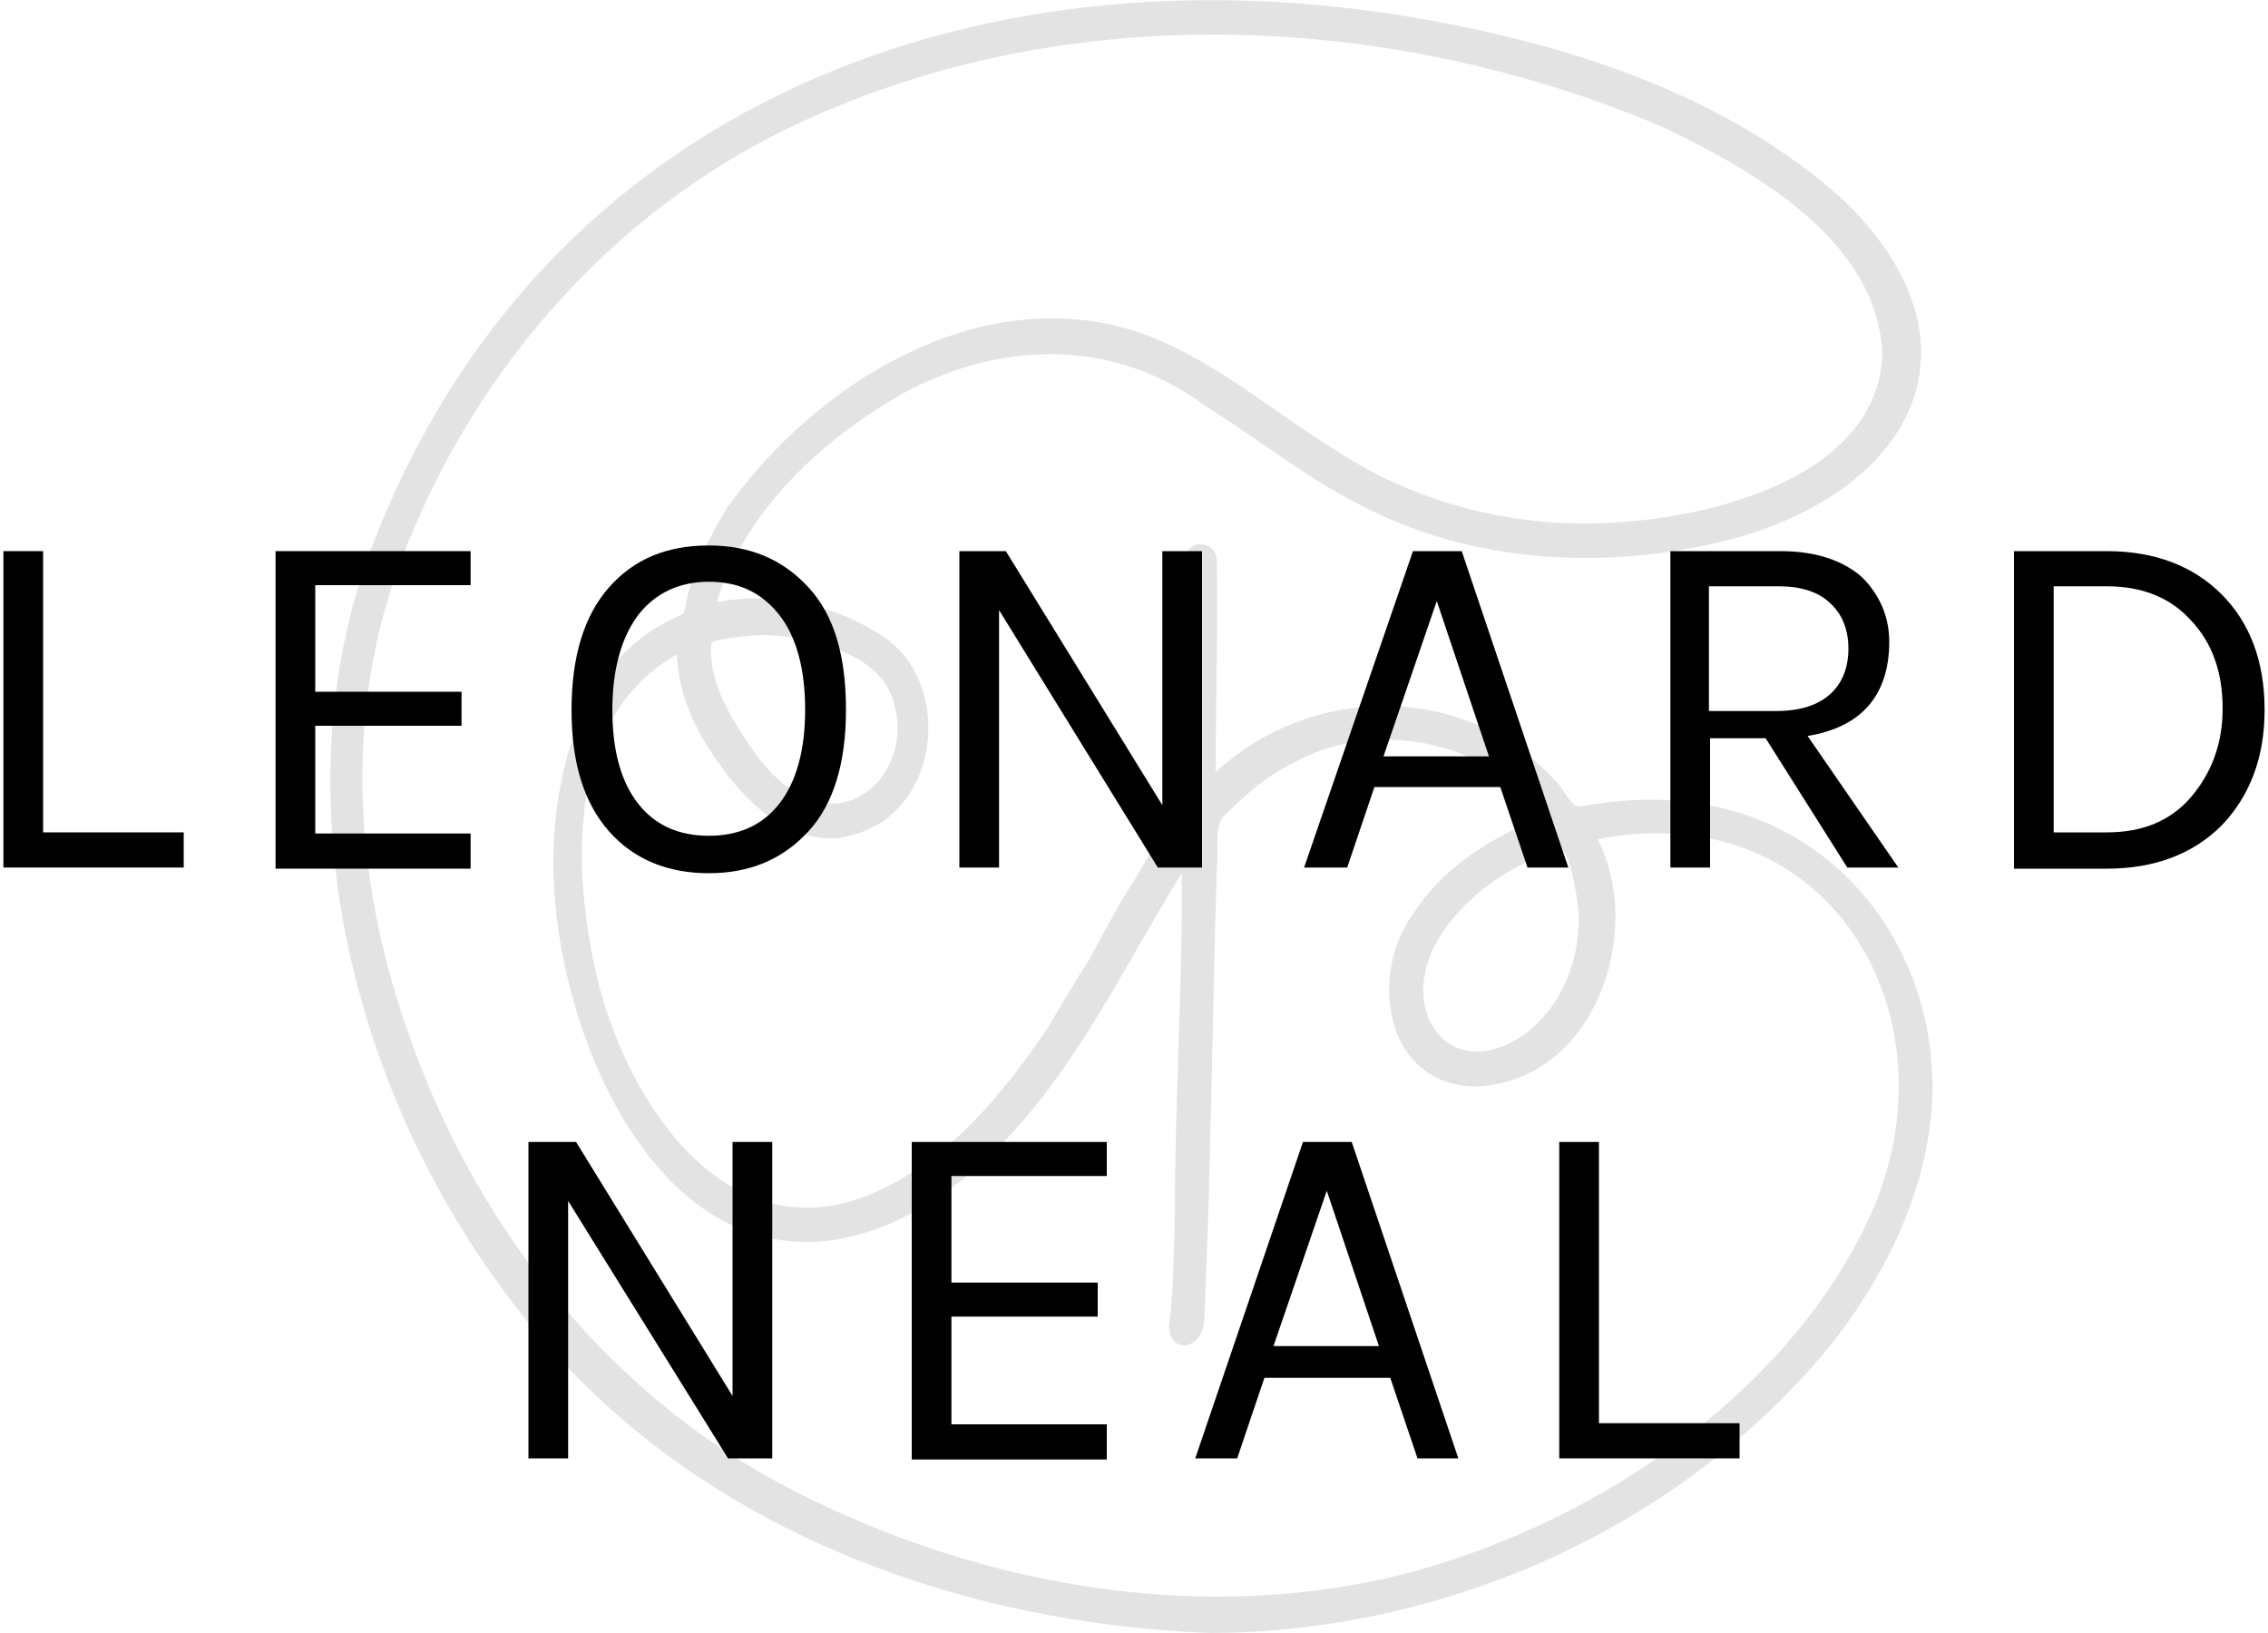
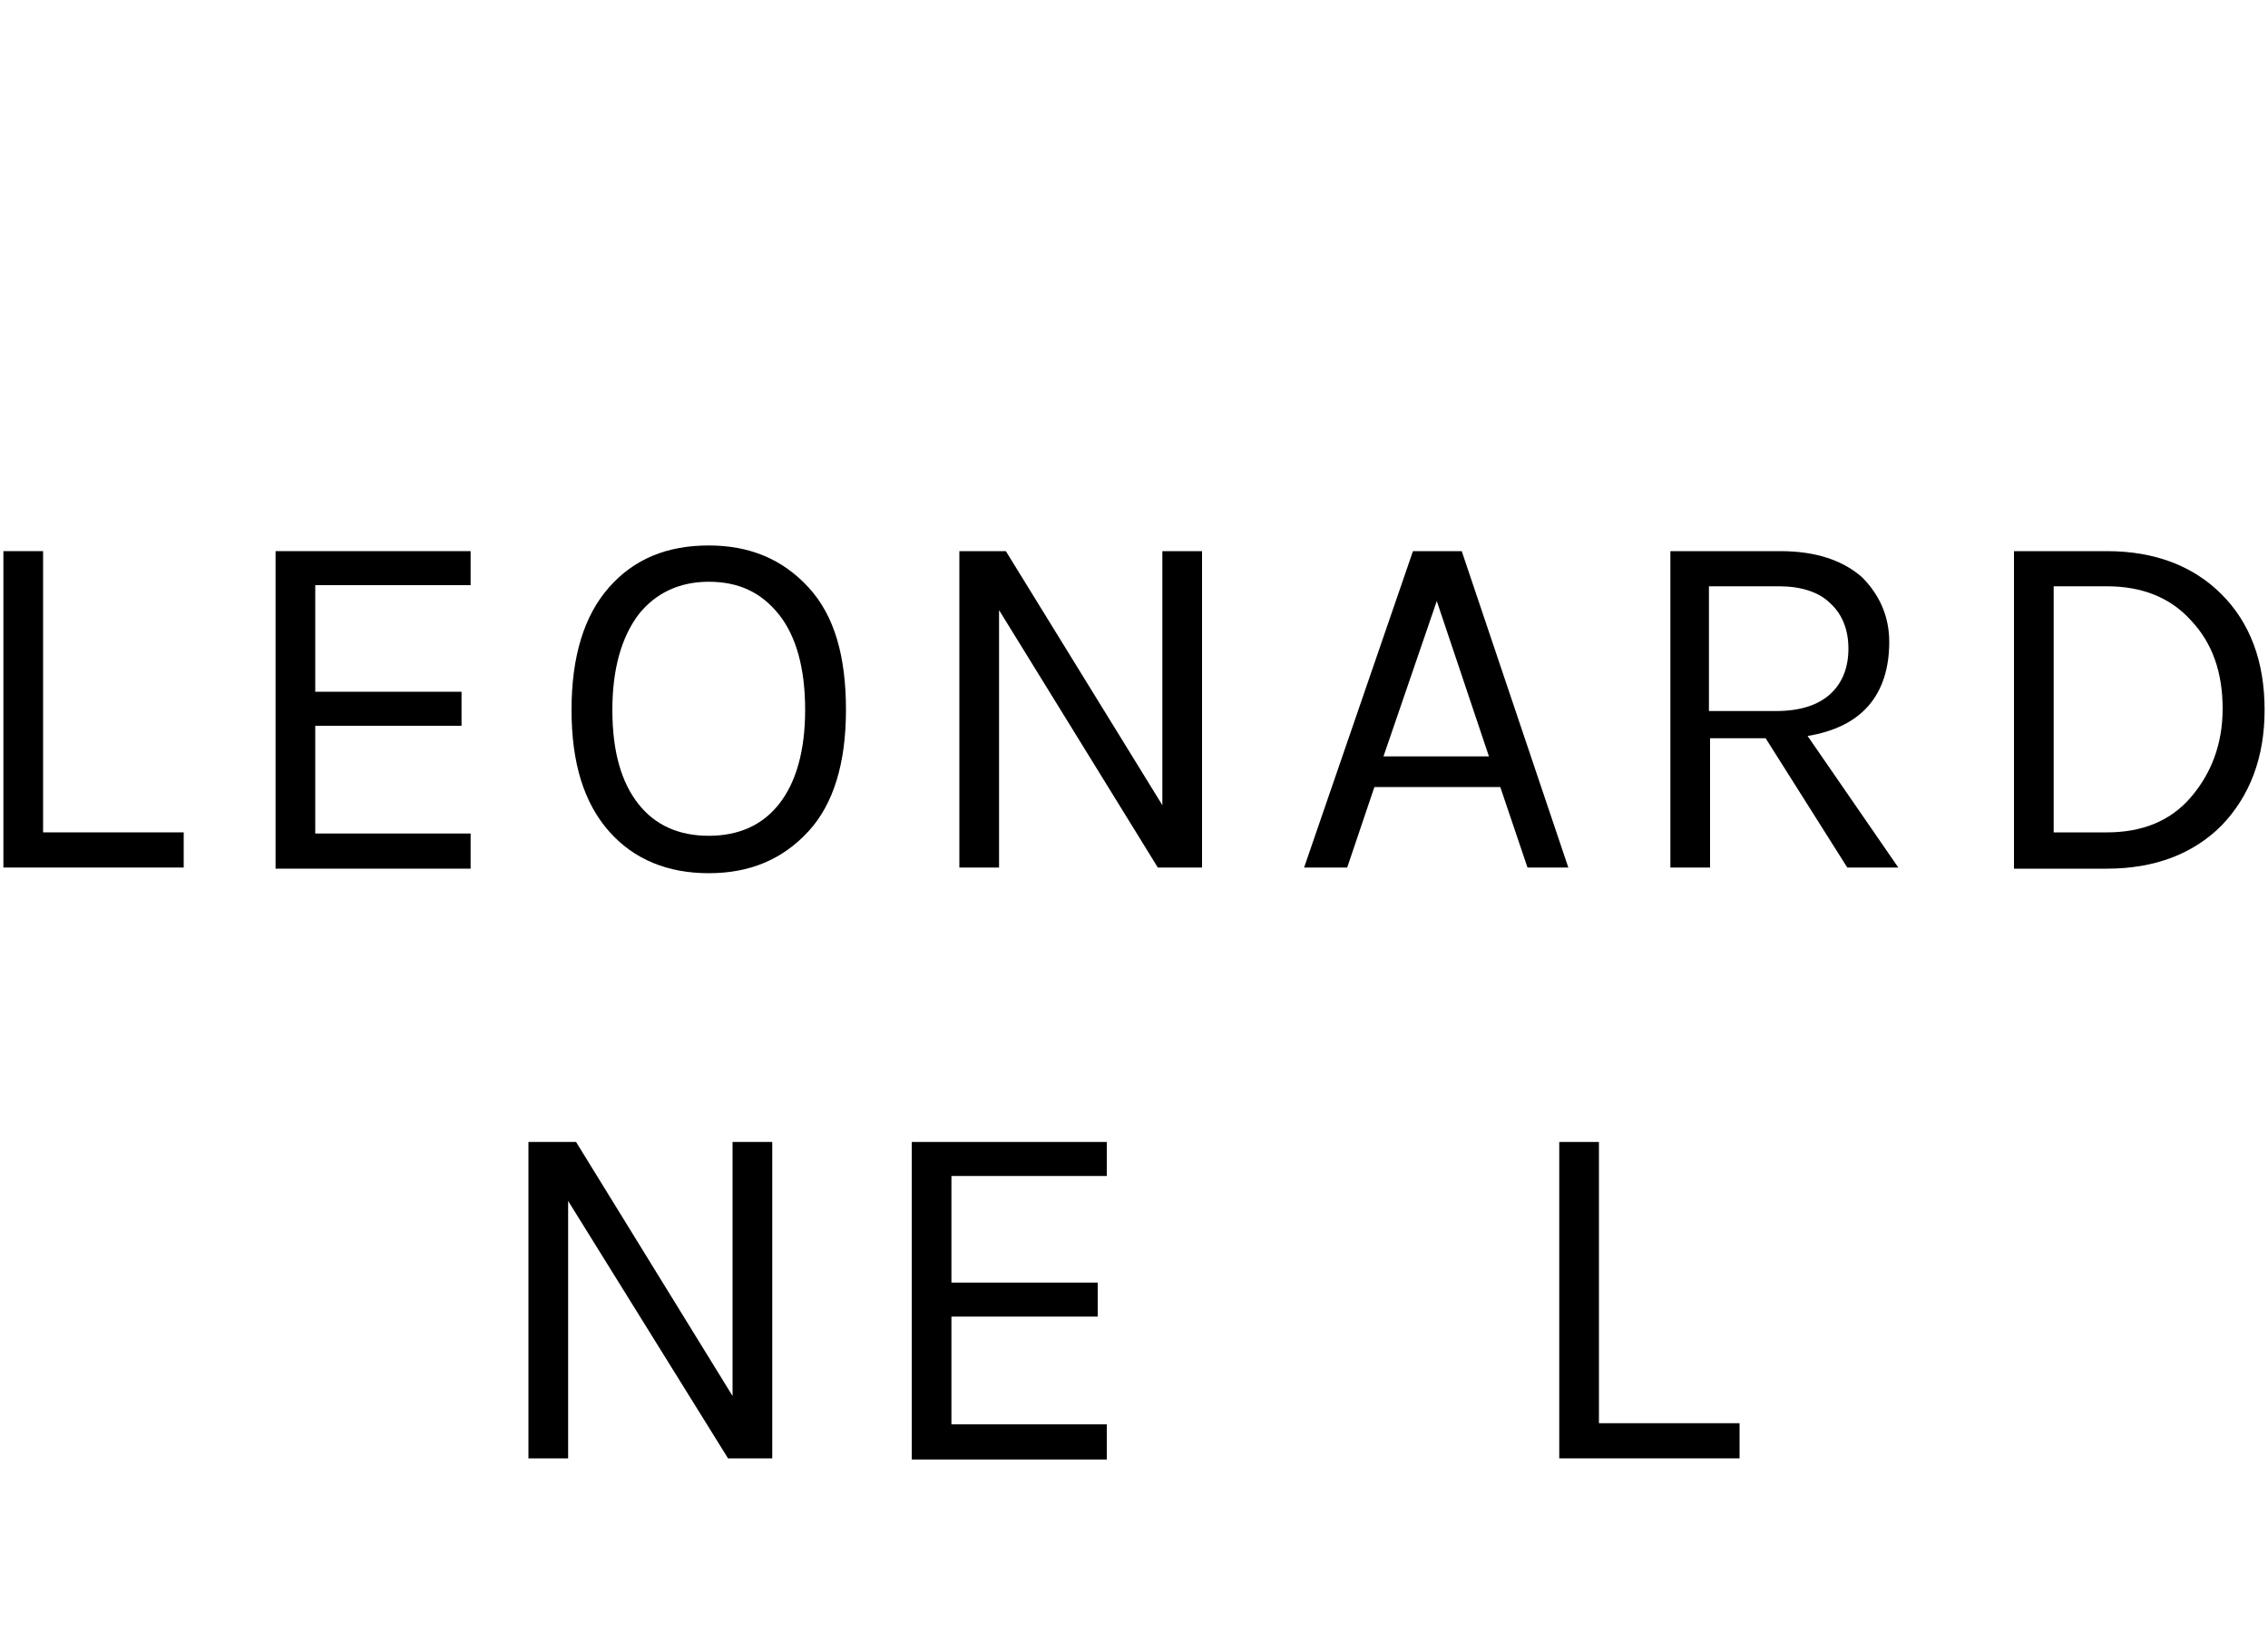
<svg xmlns="http://www.w3.org/2000/svg" version="1.1" id="Ebene_1" x="0px" y="0px" viewBox="0 0 200 144" style="enable-background:new 0 0 200 144;" xml:space="preserve">
  <style type="text/css">
	.st0{fill:#E3E3E3;}
</style>
  <g>
-     <path class="st0" d="M106.8,144c-21.8-0.8-44.2-8.8-58.7-25.6c-15.9-18.2-24-46.1-15.6-69.4C47.4,8.8,87.2-5.7,127.2,2   c12.6,2.4,25.4,6.8,35.1,15.4c12.9,12.2,7.2,25.1-8.7,29.9c-11.1,3.1-23.6,2.6-33.9-2.9c-4.7-2.4-8.9-5.8-13.4-8.6   c-9-6.7-20.3-5.6-29.3,0.5c-6.1,4-11.6,9.7-13.8,16.8c5.2-1,10.9,0.3,15.2,3.4c5.5,4.3,4.3,14.6-2.5,16.9c-4.8,1.9-9.3-1.7-12-5.4   c-2.3-3-4.1-6.5-4.2-10.3c-9.8,5.5-9.3,19.1-7,28.7c2.8,11.4,12,24.9,25.2,18.4c6.2-3,10.6-8.5,14.4-14c1.2-2,2.4-4.1,3.7-6.1   c1.3-2.4,2.6-4.9,4.1-7.2c1.1-1.9,2.3-3.8,3.7-5.5c0.2-0.3,0.3-0.6,0.3-1c0.1-7,0.2-13.9,0.3-20.9c0-1,0.3-2.1,1.4-2.1   c0.9-0.1,1.6,0.8,1.5,1.6c0.1,6.2-0.1,12.3-0.1,18.5c8.4-7.8,22-8,29.9,0.7c0.7,0.5,1.5,2.6,2.3,2.3c3-0.5,6-0.8,9.1-0.4   c13.4,1.3,22.3,12.9,21.9,26c-0.3,7.8-3.8,15.1-8.4,21.2C149,134.3,128,143.9,106.8,144z M136.1,72c-4.8-6.8-15-8.7-22.1-4.7   c-2.3,1.1-4.2,2.8-6,4.6c-1,0.8-0.5,3.3-0.7,4.6c-0.4,13.3-0.5,26.5-1.1,39.8c-0.1,2.9-3.2,3.1-3.1,0.6c0.4-3.2,0.4-6.5,0.5-9.8   c0-10,0.7-20.1,0.6-30.1c-6.8,11-12.3,24-24.4,30.3C60.1,117,49,92.8,48.8,76.5c-0.1-8.5,2.6-18.6,11.1-22.2   c0.3-0.1,0.5-0.3,0.5-0.6c0.5-3.2,2.1-6.2,3.7-8.9C71.8,34,85.6,25.3,99.1,28.9c7.1,2,12.6,7.1,18.7,10.8c7.5,5,16.8,7.1,25.7,6.3   c8.6-0.7,21.9-4.3,22.5-14.6c-0.3-10.2-11.4-16.4-19.6-20.3c-23.7-10-52-11.3-75.6-0.4c-15.4,7-27.6,20.2-34.2,35.7   c-6.6,14.7-5.7,30.9-0.2,45.8c6,16.6,17.8,31.3,33.7,39.3c16.8,8.6,36.9,12,55.2,6.9c15.7-4.5,31.7-15.1,39.1-30.1   c8.9-17.8-2.6-38.4-23.5-34.3c4.2,8.4-0.4,21.3-10.6,21.8c-8.1,0.1-9.7-9.7-5.7-15.2C127.3,76.4,131.6,73.8,136.1,72z M67.6,56   c-1.5,0-3,0.2-4.5,0.5c-0.3,0.1-0.4,0.2-0.4,0.5c-0.1,2.4,0.9,4.7,2.1,6.7c1.7,2.8,3.7,5.8,6.9,6.9c4.7,1.5,8.5-3.6,7.2-8.3   C78,57.7,71.7,56.2,67.6,56z M139.2,81.6c0.2-0.9-0.7-7.2-1.8-6.8c-4.4,1.6-8.8,4.5-11,8.8c-2.9,6.1,1.7,11.9,7.9,7.7   C137.4,89.1,139.1,85.3,139.2,81.6z" />
-   </g>
+     </g>
  <g>
    <path d="M3.8,73.4h12.4v3.1H0.3V48.6h3.5V73.4z" />
    <path d="M24.3,48.6h17.2v3H27.8V61h12.9v3H27.8v9.5h13.7v3.1H24.3V48.6z" />
-     <path d="M62.5,48.1c3.6,0,6.5,1.2,8.8,3.7s3.3,6.1,3.3,10.8c0,4.7-1.1,8.3-3.3,10.7C69,75.8,66.1,77,62.5,77s-6.6-1.2-8.8-3.7   s-3.3-6-3.3-10.7c0-4.7,1.1-8.3,3.3-10.8S58.8,48.1,62.5,48.1z M62.5,51.3c-2.6,0-4.7,1-6.2,2.9c-1.5,2-2.3,4.8-2.3,8.4   c0,3.7,0.8,6.4,2.3,8.3c1.5,1.9,3.6,2.8,6.2,2.8c2.6,0,4.7-0.9,6.2-2.8c1.5-1.9,2.3-4.7,2.3-8.3c0-3.7-0.8-6.5-2.3-8.4   C67.1,52.2,65.1,51.3,62.5,51.3z" />
+     <path d="M62.5,48.1c3.6,0,6.5,1.2,8.8,3.7s3.3,6.1,3.3,10.8c0,4.7-1.1,8.3-3.3,10.7C69,75.8,66.1,77,62.5,77s-6.6-1.2-8.8-3.7   s-3.3-6-3.3-10.7c0-4.7,1.1-8.3,3.3-10.8S58.8,48.1,62.5,48.1z M62.5,51.3c-2.6,0-4.7,1-6.2,2.9c-1.5,2-2.3,4.8-2.3,8.4   c0,3.7,0.8,6.4,2.3,8.3c1.5,1.9,3.6,2.8,6.2,2.8c2.6,0,4.7-0.9,6.2-2.8c1.5-1.9,2.3-4.7,2.3-8.3c0-3.7-0.8-6.5-2.3-8.4   C67.1,52.2,65.1,51.3,62.5,51.3" />
    <path d="M88.7,48.6L102.5,71V48.6h3.5v27.9h-3.9L88.1,53.8v22.7h-3.5V48.6H88.7z" />
    <path d="M124.6,48.6h4.3l9.4,27.9h-3.6l-2.4-7.1h-11.1l-2.4,7.1H115L124.6,48.6z M122,66.7h9.3l-4.6-13.7L122,66.7z" />
    <path d="M166.6,56.6c0,2.3-0.6,4.2-1.8,5.6c-1.2,1.4-3,2.3-5.4,2.7l8,11.6h-4.5l-7.2-11.4h-4.9v11.4h-3.5V48.6h9.7   c3.1,0,5.5,0.8,7.2,2.3C165.7,52.4,166.6,54.3,166.6,56.6z M156.6,62.7c2.1,0,3.7-0.5,4.8-1.5c1.1-1,1.6-2.4,1.6-4s-0.5-3-1.6-4   c-1-1-2.6-1.5-4.5-1.5h-6.2v11H156.6z" />
    <path d="M185.8,48.6c4.2,0,7.6,1.3,10.1,3.8c2.5,2.5,3.8,5.9,3.8,10.2c0,4.2-1.3,7.6-3.8,10.2c-2.5,2.5-5.9,3.8-10.1,3.8h-8.2V48.6   H185.8z M181.1,73.4h4.7c3.1,0,5.6-1,7.4-3.1c1.8-2.1,2.8-4.7,2.8-7.8c0-3.2-0.9-5.8-2.8-7.8c-1.8-2-4.3-3-7.4-3h-4.7V73.4z" />
  </g>
  <g>
    <path d="M50.8,100.7l13.8,22.4v-22.4h3.5v27.9h-3.9l-14.1-22.7v22.7h-3.5v-27.9H50.8z" />
    <path d="M80.4,100.7h17.2v3H83.9v9.4h12.9v3H83.9v9.5h13.7v3.1H80.4V100.7z" />
-     <path d="M114.9,100.7h4.3l9.4,27.9h-3.6l-2.4-7.1h-11.1l-2.4,7.1h-3.7L114.9,100.7z M112.3,118.7h9.3L117,105L112.3,118.7z" />
    <path d="M141,125.5h12.4v3.1h-15.9v-27.9h3.5V125.5z" />
  </g>
</svg>